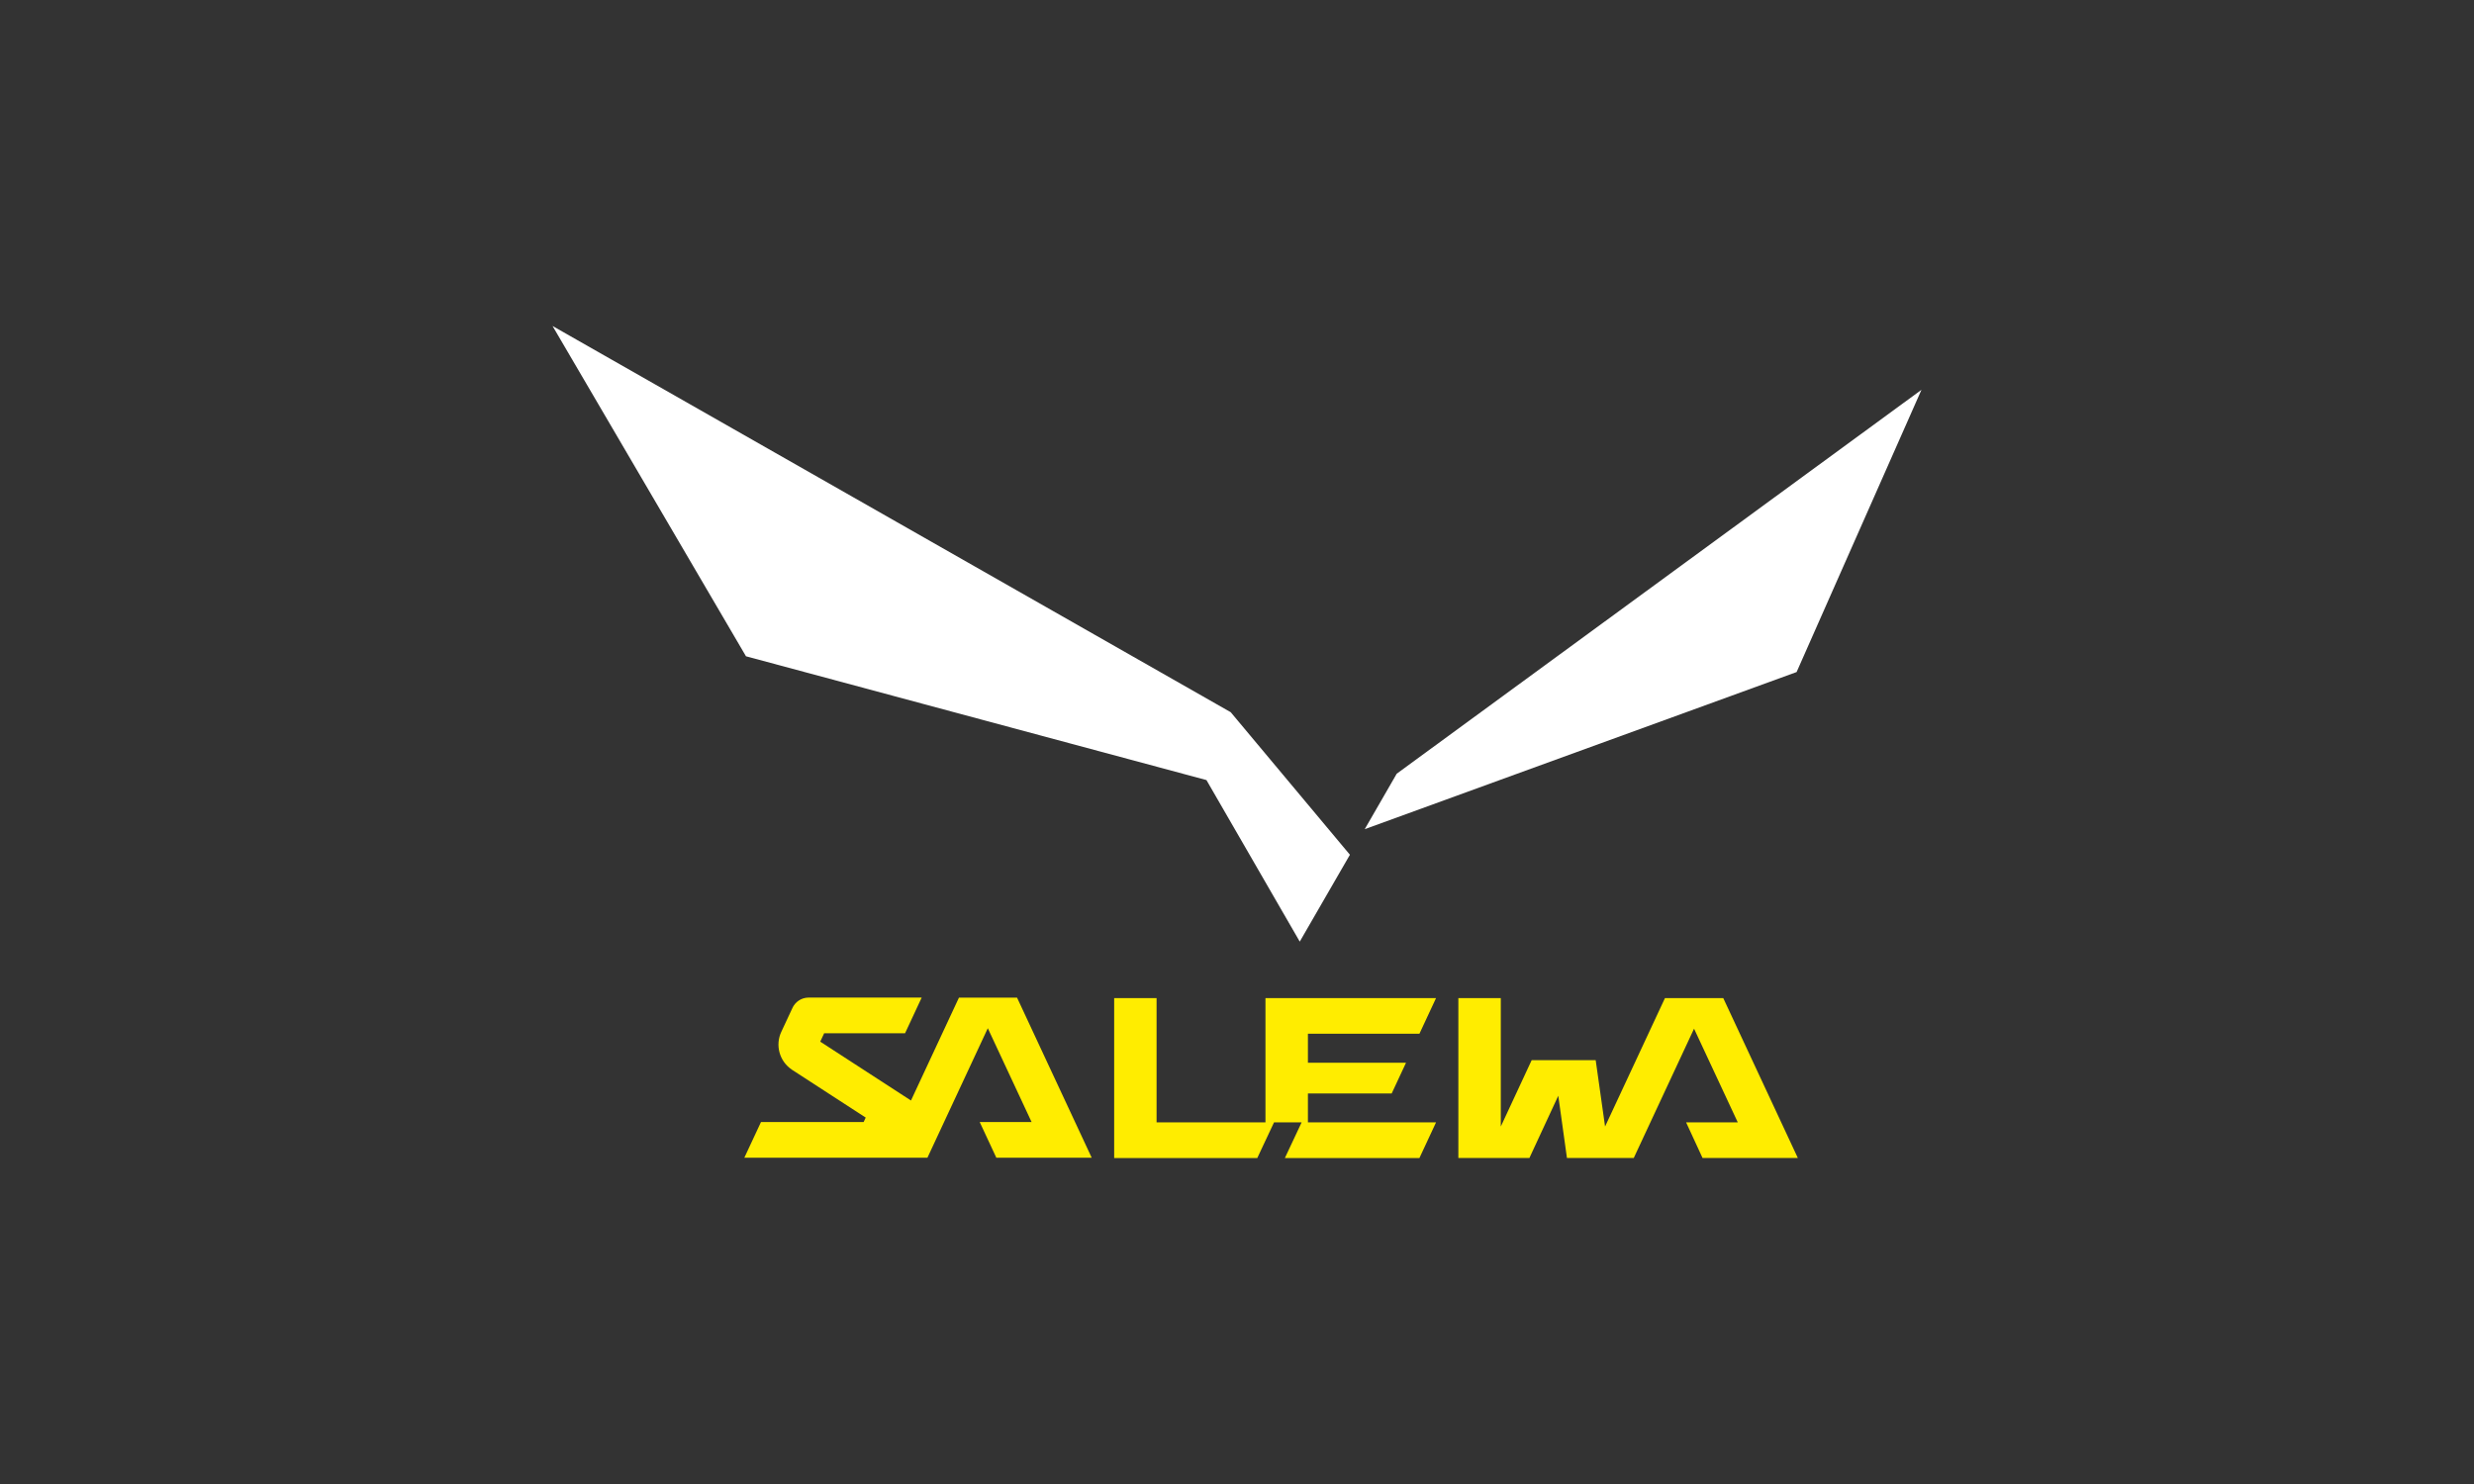
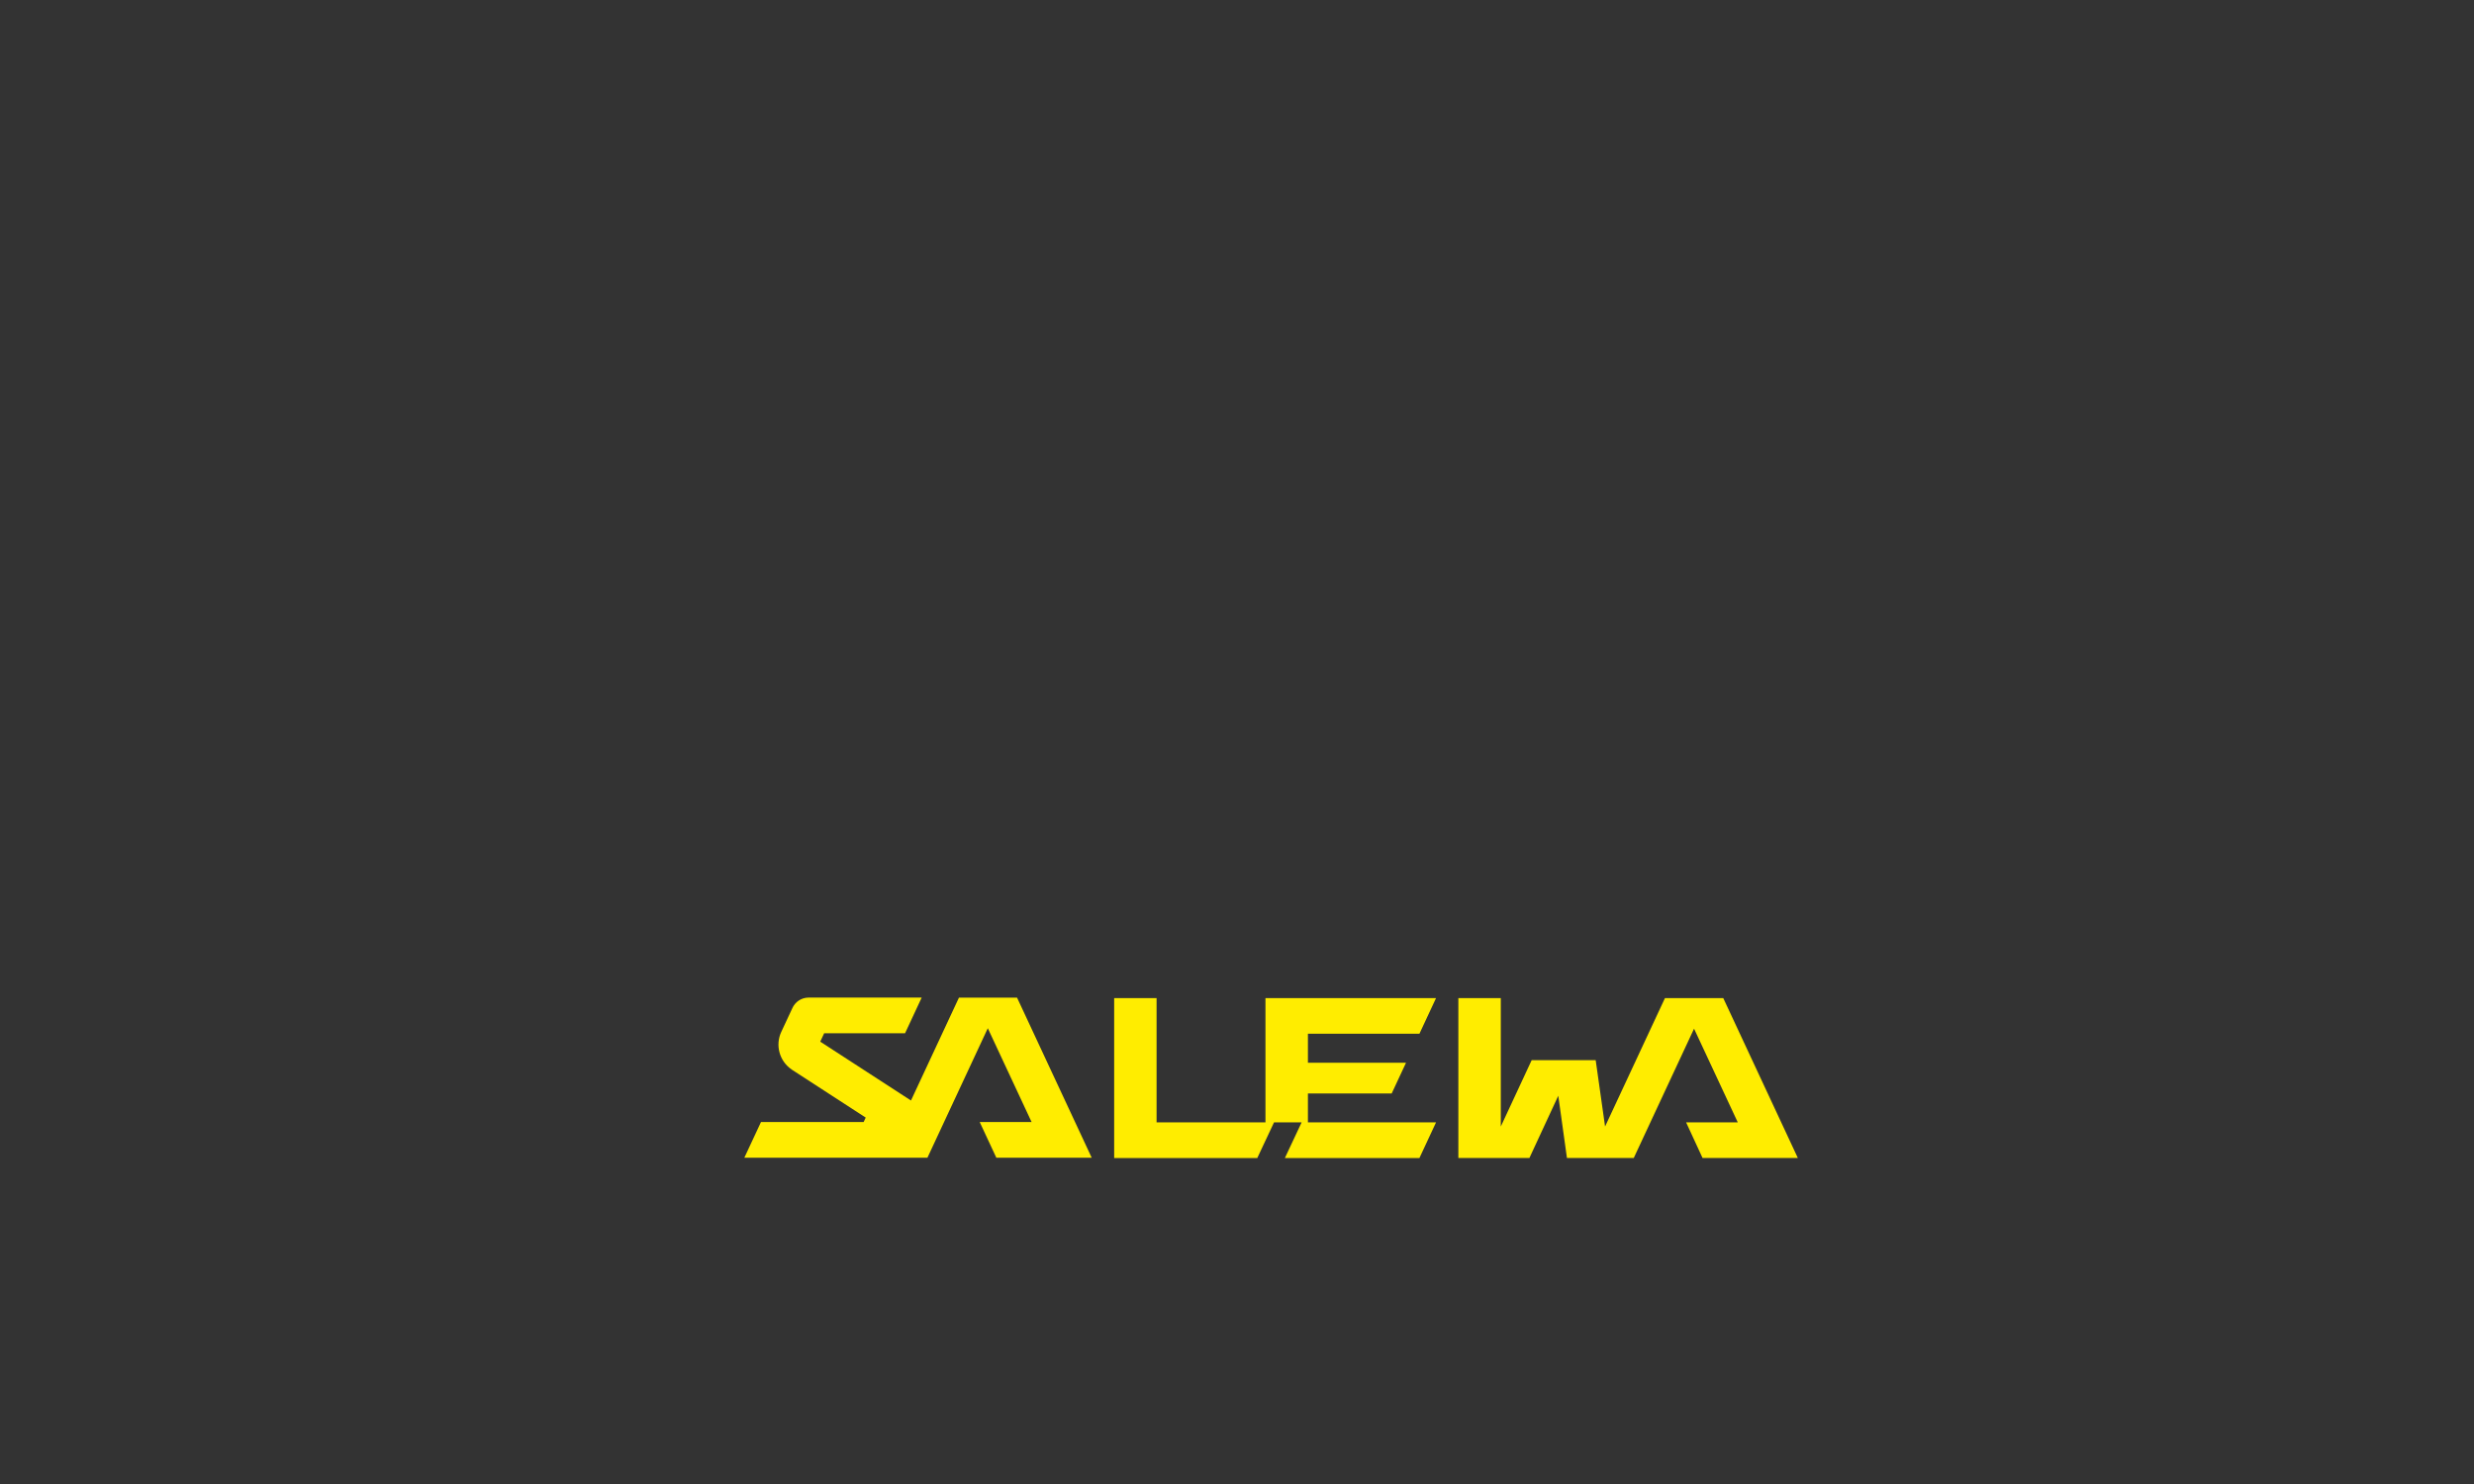
<svg xmlns="http://www.w3.org/2000/svg" id="Color-NEG" viewBox="0 0 1500 900">
  <rect x="0" y="0" width="1500" height="900" fill="#333333" stroke="none" />
  <defs>
    <style>
      .cls-1 {
        fill: #fff;
      }

      .cls-2 {
        fill: #ffed00;
      }
    </style>
  </defs>
  <path class="cls-2" d="M1044.81,605.32h-35.34l-36.31,77.88-5.69-40.25h-38.81l-18.72,40.25v-77.88h-25.73v96.97h43.07l17.51-37.76,5.26,37.76h40.5s36.56-78.43,36.56-78.43l26.51,56.82h-31.33l9.97,21.6h57.77l-45.21-96.96ZM581.42,605.03l-29.09,62.4-55.01-35.7,2.37-5.09h49.05l10.08-21.63h-68.62c-4.38.01-8.13,2.67-9.8,6.42l-6.68,14.32c-3.79,8.02-1.23,17.8,6.3,22.88v.03s44.86,29.12,44.86,29.12l-1.26,2.7h-62.23l-10.09,21.63h111.01l36.6-78.52,26.55,56.89h-31.46l10.08,21.63h57.82l-45.26-97.08h-35.22ZM860.62,626.91l10.05-21.58h-103.41v75.36h-66.02v-75.36h-25.71v96.97h86.77l10.15-21.61h16.73l-10.15,21.61h81.58l10.07-21.61h-77.68v-17.54h50.79l8.69-18.64h-59.48v-17.61h67.63Z" />
-   <path class="cls-1" d="M335.01,197.7l117.28,200.31,279.19,75.08,56.57,97.97,30.41-52.68-72.27-86.45-411.19-234.24ZM846.84,469.23l-19.4,33.64,261.85-95.29,75.7-171.17-318.15,232.82Z" />
</svg>